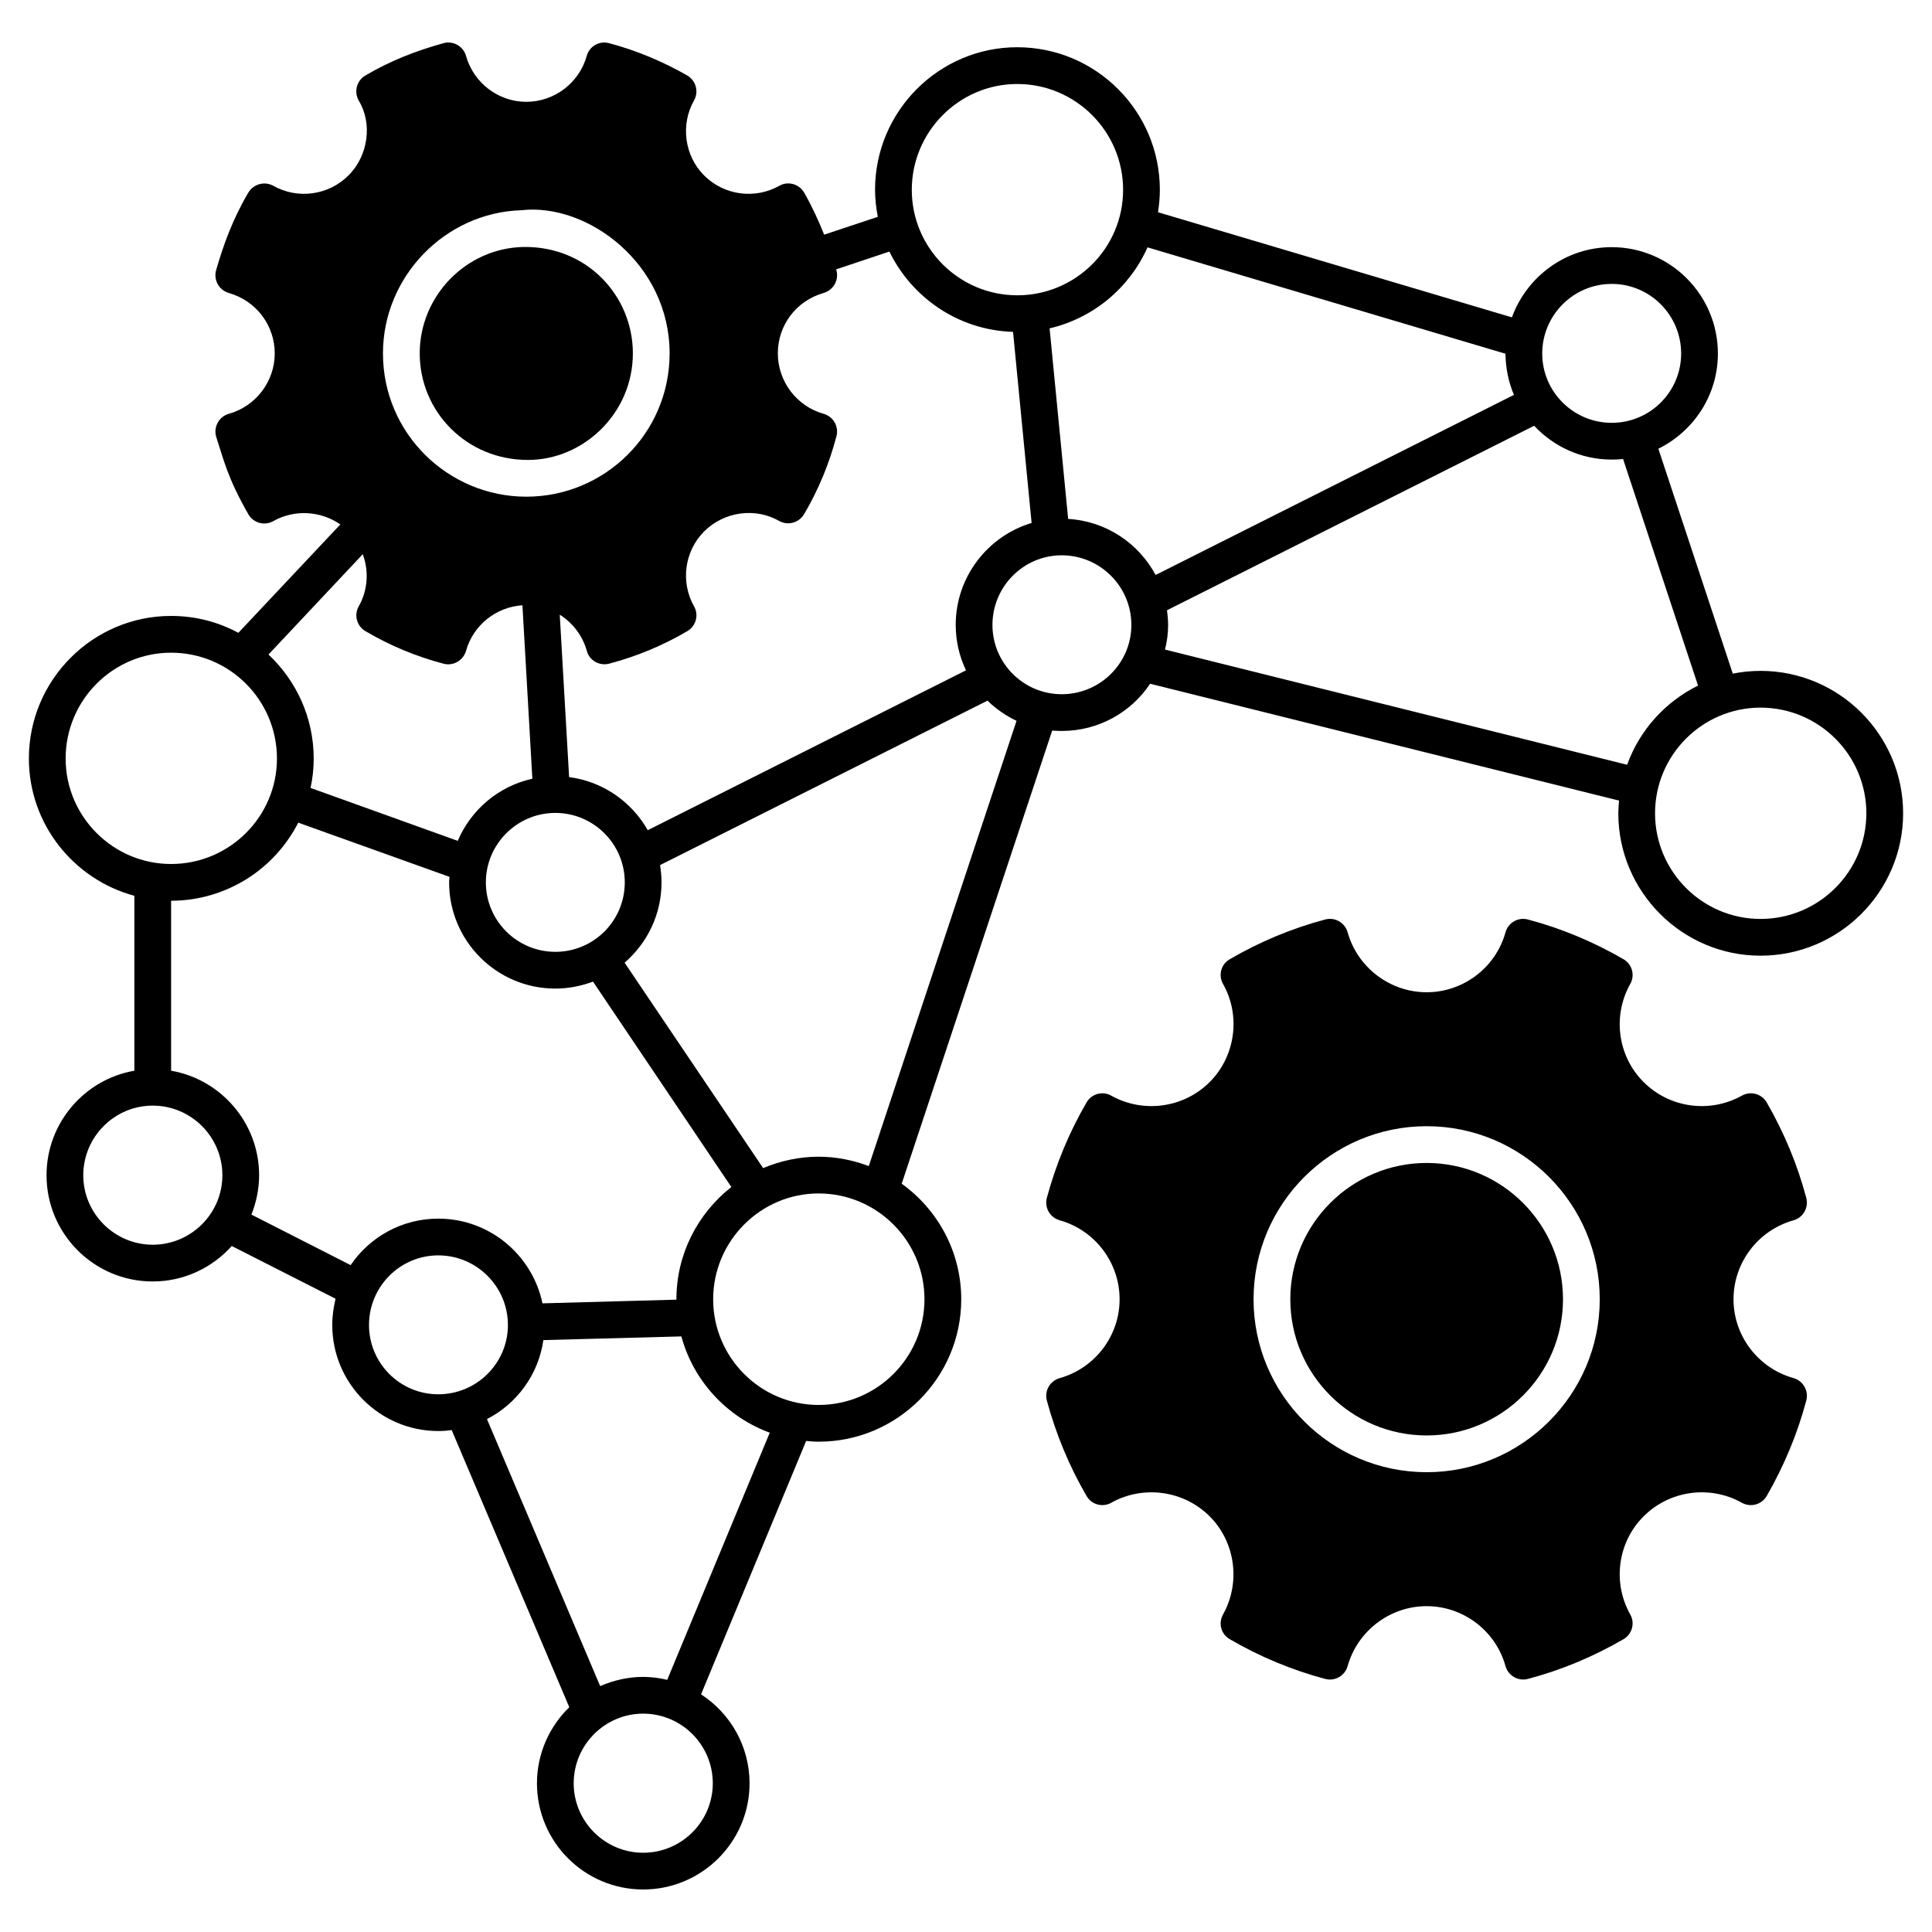
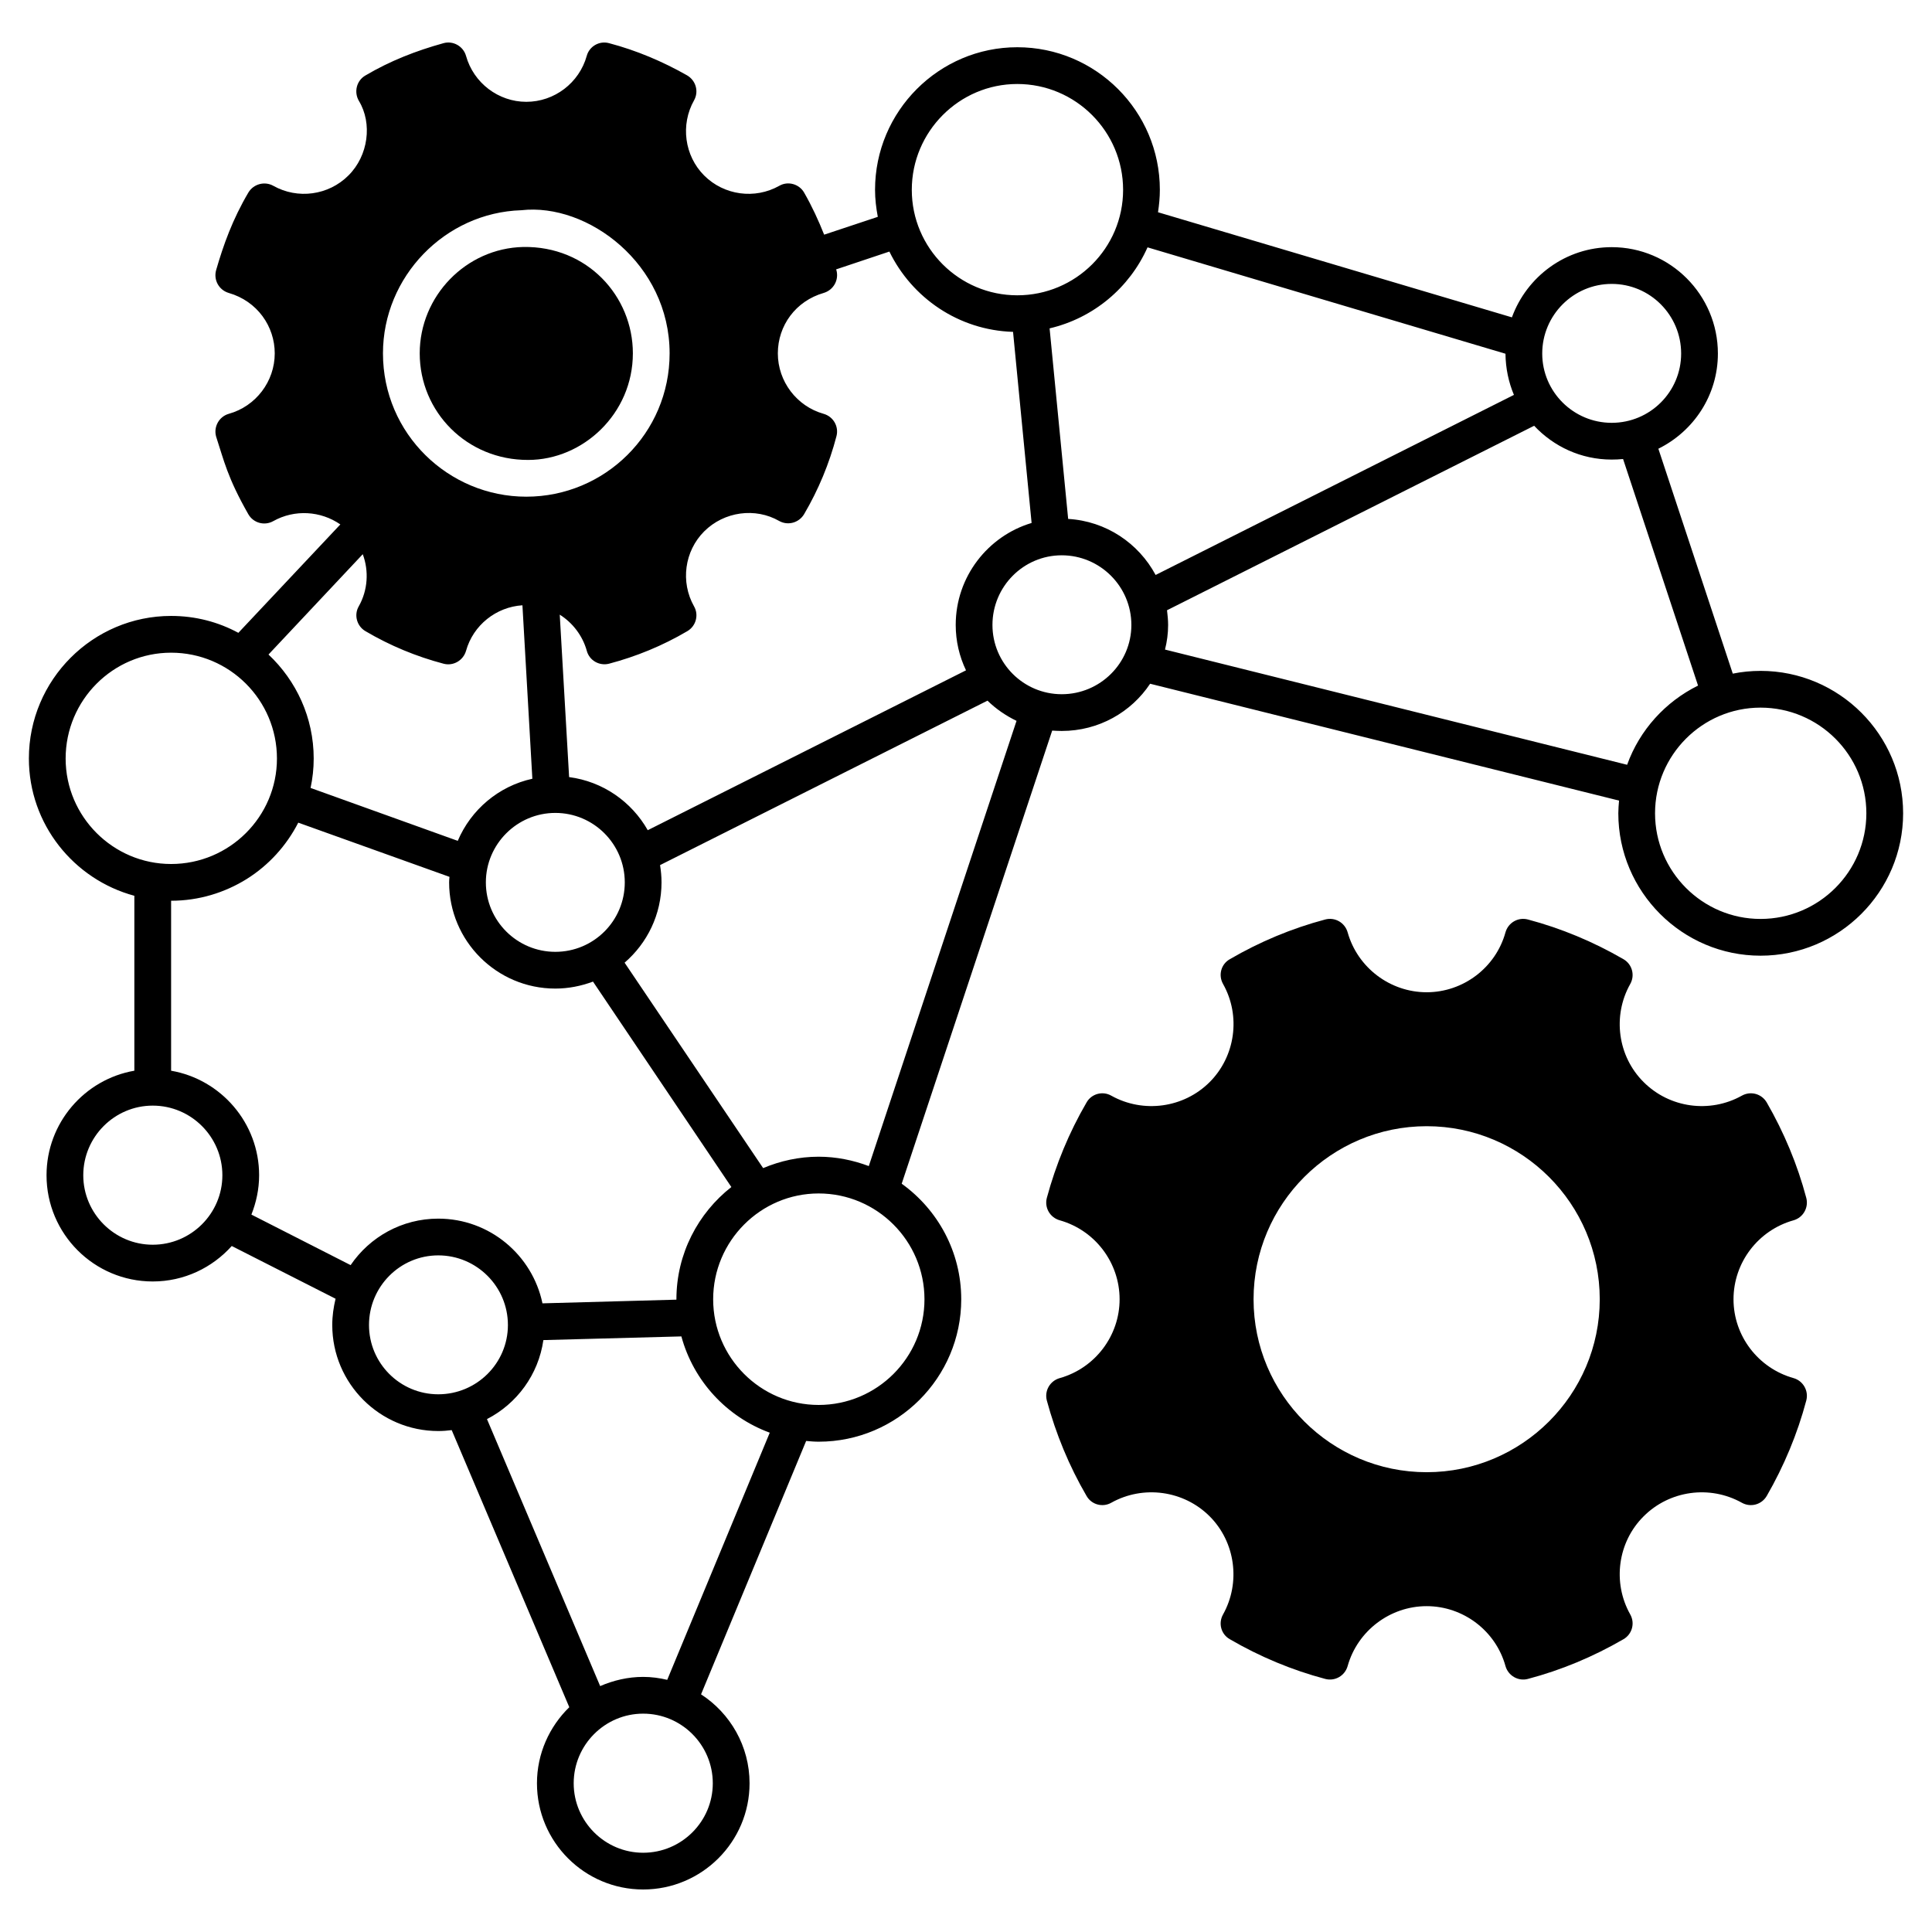
<svg xmlns="http://www.w3.org/2000/svg" viewBox="0 0 512 512">
  <g id="_x35_2_Deep_learning">
    <g>
      <path d="m466.557 177.791c-2.483 0-4.967.243-7.353.73l-19.722-59.603c9.35-4.626 15.777-14.17 15.777-25.224 0-15.534-12.612-28.194-28.146-28.194-12.174 0-22.497 7.791-26.441 18.602l-93.787-27.854c.292-1.948.487-3.896.487-5.941 0-20.842-16.946-37.787-37.787-37.787-20.744 0-37.69 16.946-37.69 37.787 0 2.435.292 4.821.731 7.158l-14.219 4.724c-1.51-3.798-3.214-7.499-5.308-11.151-1.315-2.289-4.285-3.116-6.574-1.802-6.477 3.652-14.657 2.532-19.916-2.727-5.21-5.21-6.33-13.44-2.678-19.916 1.315-2.338.487-5.259-1.85-6.623-6.525-3.701-13.44-6.622-20.647-8.522-2.581-.73-5.259.828-5.941 3.36-1.996 7.158-8.57 12.174-16.021 12.174-7.402 0-13.975-5.015-15.972-12.174-.731-2.581-3.457-4.09-5.99-3.36-7.207 1.997-14.121 4.675-20.695 8.57-2.337 1.364-3.068 4.383-1.704 6.72 3.603 5.941 2.532 14.511-2.776 19.77-5.259 5.259-13.44 6.379-19.916 2.727-2.289-1.266-5.21-.487-6.574 1.753-4.236 7.158-6.671 14.024-8.57 20.598-.73 2.581.731 5.259 3.311 6.038 7.645 2.191 12.222 8.911 12.222 16.021 0 7.45-5.015 14.024-12.174 16.021-2.581.73-4.09 3.457-3.36 6.038 2.045 6.233 2.97 10.81 8.522 20.549 1.315 2.338 4.285 3.165 6.622 1.85 5.649-3.165 12.563-2.727 17.774.876l-27.026 28.73c-5.308-2.873-11.346-4.48-17.823-4.48-20.744 0-37.69 16.946-37.69 37.787 0 17.384 11.882 32.041 27.951 36.375v46.358c-13.194 2.29-23.274 13.831-23.274 27.709 0 15.534 12.612 28.146 28.146 28.146 8.327 0 15.777-3.652 20.939-9.398l27.512 13.975c-.536 2.24-.876 4.529-.876 6.963 0 15.485 12.612 28.097 28.097 28.097 1.217 0 2.386-.098 3.555-.243l31.165 73.432c-5.259 5.113-8.57 12.271-8.57 20.16 0 15.534 12.612 28.146 28.146 28.146s28.195-12.612 28.195-28.146c0-9.836-5.113-18.553-12.856-23.568l27.853-67.151c1.071.097 2.191.195 3.312.195 20.841 0 37.787-16.946 37.787-37.739 0-12.612-6.233-23.763-15.777-30.629l39.881-120.082c.828.049 1.656.097 2.532.097 9.788 0 18.407-4.967 23.422-12.514l124.27 30.97c-.097 1.12-.195 2.24-.195 3.36 0 20.793 16.946 37.739 37.69 37.739 20.842 0 37.787-16.946 37.787-37.739-.001-20.793-16.946-37.738-37.788-37.738zm-39.443-102.552c10.177 0 18.407 8.278 18.407 18.455 0 10.129-8.229 18.358-18.407 18.358-10.129 0-18.407-8.229-18.407-18.358 0-10.177 8.279-18.455 18.407-18.455zm-157.528-52.98c15.485 0 28.048 12.612 28.048 28.048s-12.563 27.951-28.048 27.951c-15.388 0-27.951-12.515-27.951-27.951s12.563-28.048 27.951-28.048zm-82.976 118.572c5.308-5.308 13.586-6.379 19.868-2.776 2.337 1.315 5.259.487 6.622-1.802 3.798-6.476 6.671-13.391 8.57-20.647.682-2.581-.828-5.21-3.409-5.941-7.109-1.997-12.125-8.57-12.125-16.021 0-7.353 4.724-13.878 12.174-16.021 2.581-.779 4.042-3.409 3.36-5.989-.049-.097-.049-.146-.097-.244l14.122-4.723c5.989 12.271 18.358 20.841 32.772 21.28l4.918 50.643c-11.589 3.457-20.111 14.268-20.111 27.026 0 4.285.974 8.375 2.727 12.028l-84.34 42.365c-4.285-7.548-11.882-12.904-20.841-14.073l-2.483-43.046c3.409 2.143 6.038 5.551 7.158 9.544.682 2.63 3.36 4.091 5.892 3.457 7.207-1.899 14.219-4.772 20.744-8.619 2.289-1.315 3.117-4.285 1.802-6.574-3.654-6.476-2.534-14.657 2.677-19.867zm-21.037 93.008c0 10.177-8.229 18.407-18.407 18.407-10.129 0-18.407-8.229-18.407-18.407 0-10.129 8.278-18.407 18.407-18.407 10.178 0 18.407 8.278 18.407 18.407zm-27.415-178.127c17.579-1.997 39.297 14.219 39.297 37.933 0 21.182-17.189 37.982-37.982 37.982-20.598 0-37.982-16.654-37.982-37.982 0-20.305 16.41-37.3 36.667-37.933zm-42.023 91.157c1.655 4.431 1.363 9.544-1.071 13.83-1.315 2.289-.487 5.259 1.802 6.574 6.525 3.847 13.489 6.72 20.695 8.619 2.581.682 5.21-.876 5.941-3.409 1.899-6.817 7.986-11.638 14.949-12.076l2.63 45.968c-8.911 1.948-16.264 8.181-19.77 16.459l-39.005-14.024c.536-2.532.828-5.113.828-7.791 0-10.859-4.626-20.647-11.979-27.561zm-78.74 54.149c0-15.485 12.563-28.048 27.951-28.048 15.485 0 28.048 12.563 28.048 28.048 0 15.388-12.563 27.951-28.048 27.951-15.388 0-27.951-12.563-27.951-27.951zm23.081 128.847c-10.128 0-18.407-8.278-18.407-18.407 0-10.177 8.278-18.456 18.407-18.456 10.177 0 18.456 8.278 18.456 18.456 0 10.129-8.279 18.407-18.456 18.407zm52.445 5.405-26.295-13.391c1.266-3.214 2.045-6.72 2.045-10.421 0-13.878-10.129-25.419-23.325-27.707v-45.043c7.353 0 14.219-2.143 20.014-5.746 5.843-3.652 10.567-8.863 13.683-14.949l40.076 14.365c-.049.487-.097.974-.097 1.461 0 15.534 12.612 28.146 28.146 28.146 3.506 0 6.866-.682 9.982-1.85l36.667 54.441c-8.814 6.915-14.56 17.676-14.56 29.753v.097l-35.499.974c-2.678-12.807-14.024-22.448-27.61-22.448-9.642-.002-18.163 4.868-23.227 12.318zm23.227 34.233c-10.129 0-18.358-8.229-18.358-18.358 0-10.177 8.229-18.455 18.358-18.455 10.177 0 18.455 8.278 18.455 18.455 0 10.128-8.278 18.358-18.455 18.358zm72.75 103.087c0 10.129-8.278 18.407-18.456 18.407-10.128 0-18.407-8.278-18.407-18.407 0-10.177 8.278-18.455 18.407-18.455 10.178 0 18.456 8.278 18.456 18.455zm-12.076-27.415c-2.045-.487-4.188-.779-6.379-.779-4.041 0-7.889.925-11.394 2.435l-29.996-70.754c7.937-4.09 13.635-11.784 14.949-20.939l36.57-.974c3.214 11.833 12.028 21.328 23.422 25.516zm68.173-100.848c0 15.436-12.563 28-28.048 28-15.388 0-27.951-12.563-27.951-28s12.563-28.048 27.951-28.048c15.485 0 28.048 12.612 28.048 28.048zm-14.755-35.303c-4.139-1.558-8.619-2.483-13.294-2.483-5.21 0-10.177 1.12-14.706 3.019l-36.716-54.441c5.989-5.162 9.787-12.758 9.787-21.28 0-1.558-.146-3.068-.389-4.577l86.775-43.582c2.24 2.191 4.869 3.993 7.694 5.356zm51.13-125.049c-10.129 0-18.358-8.229-18.358-18.358 0-10.177 8.229-18.456 18.358-18.456 10.177 0 18.455 8.278 18.455 18.456 0 10.128-8.278 18.358-18.455 18.358zm1.704-46.455-4.918-50.497c11.638-2.727 21.182-10.762 25.954-21.474l94.858 28.194c.049 3.896.828 7.548 2.24 10.908l-94.955 47.721c-4.528-8.425-13.147-14.268-23.179-14.852zm25.663 34.622c.536-2.094.828-4.285.828-6.525 0-1.315-.146-2.63-.292-3.896l97.293-48.89c5.162 5.503 12.417 8.96 20.549 8.96 1.023 0 2.045-.049 3.019-.146l19.868 60.041c-8.668 4.285-15.485 11.784-18.796 20.988zm157.82 71.387c-15.387 0-27.951-12.563-27.951-28s12.563-28 27.951-28c15.485 0 28.048 12.563 28.048 28s-12.563 28-28.048 28z" />
      <path d="m167.716 93.645c0 15.972-13.196 28.243-27.756 28.243-16.264.049-28.73-12.758-28.73-28.243 0-15.193 12.271-27.853 27.415-28.194 16.995-.292 29.071 13.05 29.071 28.194z" />
      <path d="m475.322 365.217c-9.398-2.629-15.923-11.2-15.923-20.89 0-9.739 6.525-18.309 15.923-20.939 2.532-.73 4.041-3.36 3.36-5.941-2.338-8.814-5.892-17.335-10.47-25.273-1.364-2.337-4.285-3.117-6.622-1.802-8.473 4.723-19.137 3.262-26.003-3.603-6.866-6.817-8.327-17.53-3.555-26.003 1.315-2.337.487-5.259-1.802-6.574-7.986-4.626-16.508-8.181-25.321-10.518-2.581-.682-5.21.828-5.941 3.409-2.581 9.349-11.2 15.875-20.89 15.875s-18.309-6.525-20.939-15.875c-.731-2.581-3.36-4.09-5.941-3.409-8.814 2.338-17.335 5.892-25.273 10.518-2.337 1.315-3.116 4.236-1.802 6.574 4.772 8.473 3.263 19.186-3.555 26.003-6.866 6.866-17.579 8.327-26.052 3.603-2.289-1.315-5.259-.536-6.574 1.802-4.626 7.937-8.132 16.459-10.518 25.273-.682 2.581.828 5.21 3.409 5.941 9.349 2.63 15.874 11.2 15.874 20.939 0 9.69-6.525 18.261-15.874 20.89-2.581.731-4.091 3.36-3.409 5.941 2.386 8.814 5.892 17.335 10.518 25.273 1.315 2.338 4.285 3.117 6.574 1.802 8.473-4.723 19.186-3.262 26.052 3.604 6.817 6.817 8.278 17.53 3.555 26.003-1.315 2.338-.536 5.259 1.802 6.574 7.937 4.626 16.459 8.181 25.273 10.518 2.581.682 5.21-.828 5.941-3.409 2.629-9.349 11.249-15.875 20.939-15.875s18.309 6.525 20.89 15.875c.731 2.581 3.409 4.091 5.941 3.409 8.863-2.337 17.335-5.892 25.321-10.518 2.289-1.315 3.117-4.236 1.802-6.574-4.772-8.473-3.311-19.186 3.555-26.003 6.866-6.866 17.53-8.327 26.003-3.604 2.337 1.315 5.259.536 6.622-1.802 4.577-7.937 8.132-16.459 10.47-25.273.682-2.581-.828-5.21-3.36-5.941zm-97.244 24.932c-25.273 0-45.871-20.549-45.871-45.822 0-25.321 20.598-45.871 45.871-45.871s45.871 20.549 45.871 45.871c0 25.273-20.598 45.822-45.871 45.822z" />
-       <path d="m414.21 344.327c0 19.916-16.215 36.083-36.132 36.083-19.916 0-36.132-16.167-36.132-36.083s16.216-36.132 36.132-36.132c19.917.001 36.132 16.216 36.132 36.132z" />
    </g>
  </g>
  <g id="Layer_1" />
</svg>